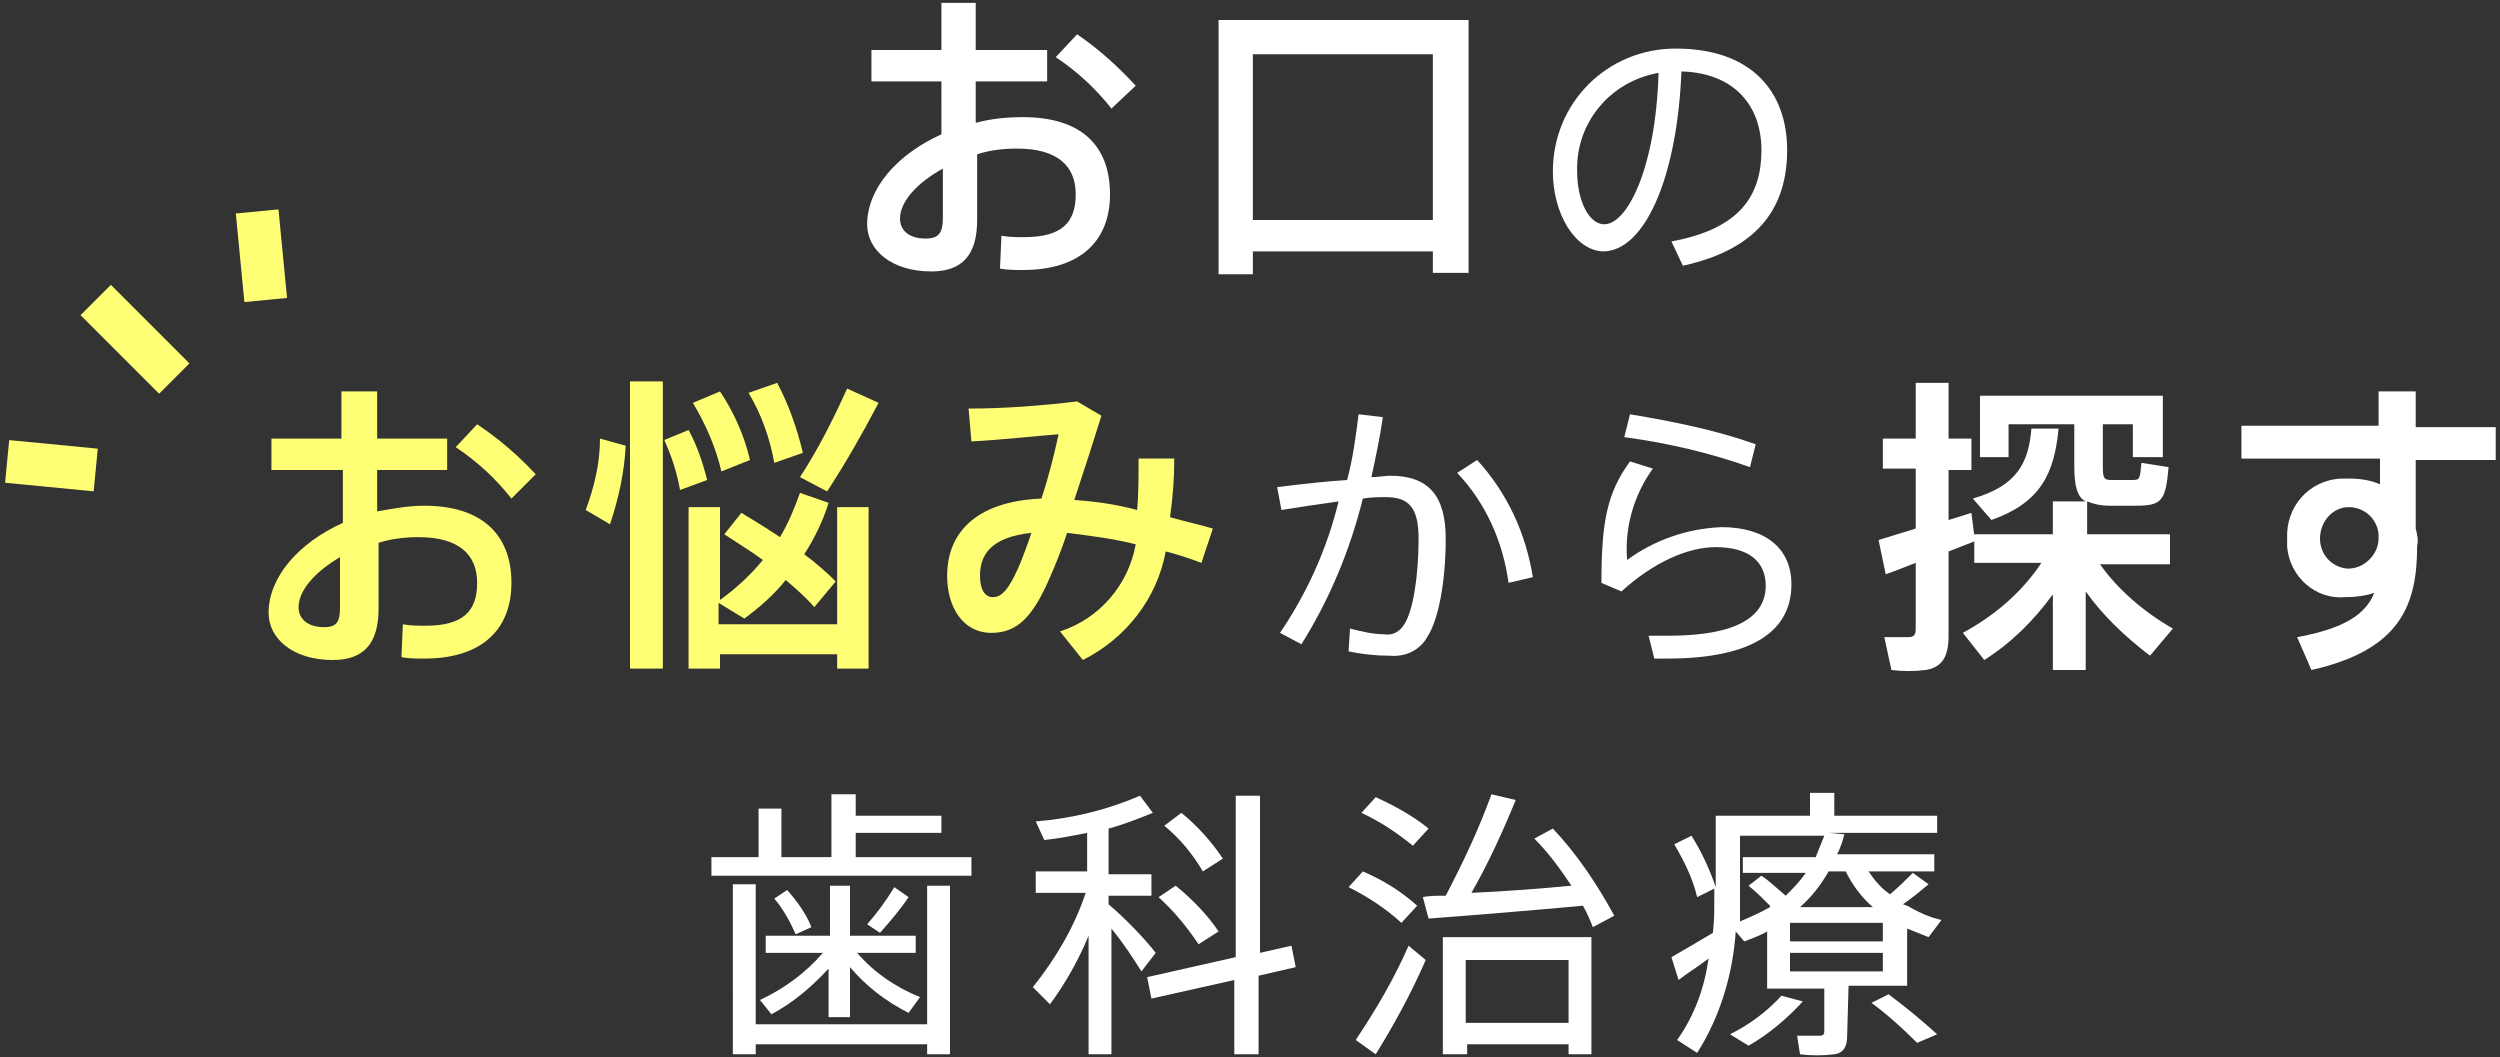
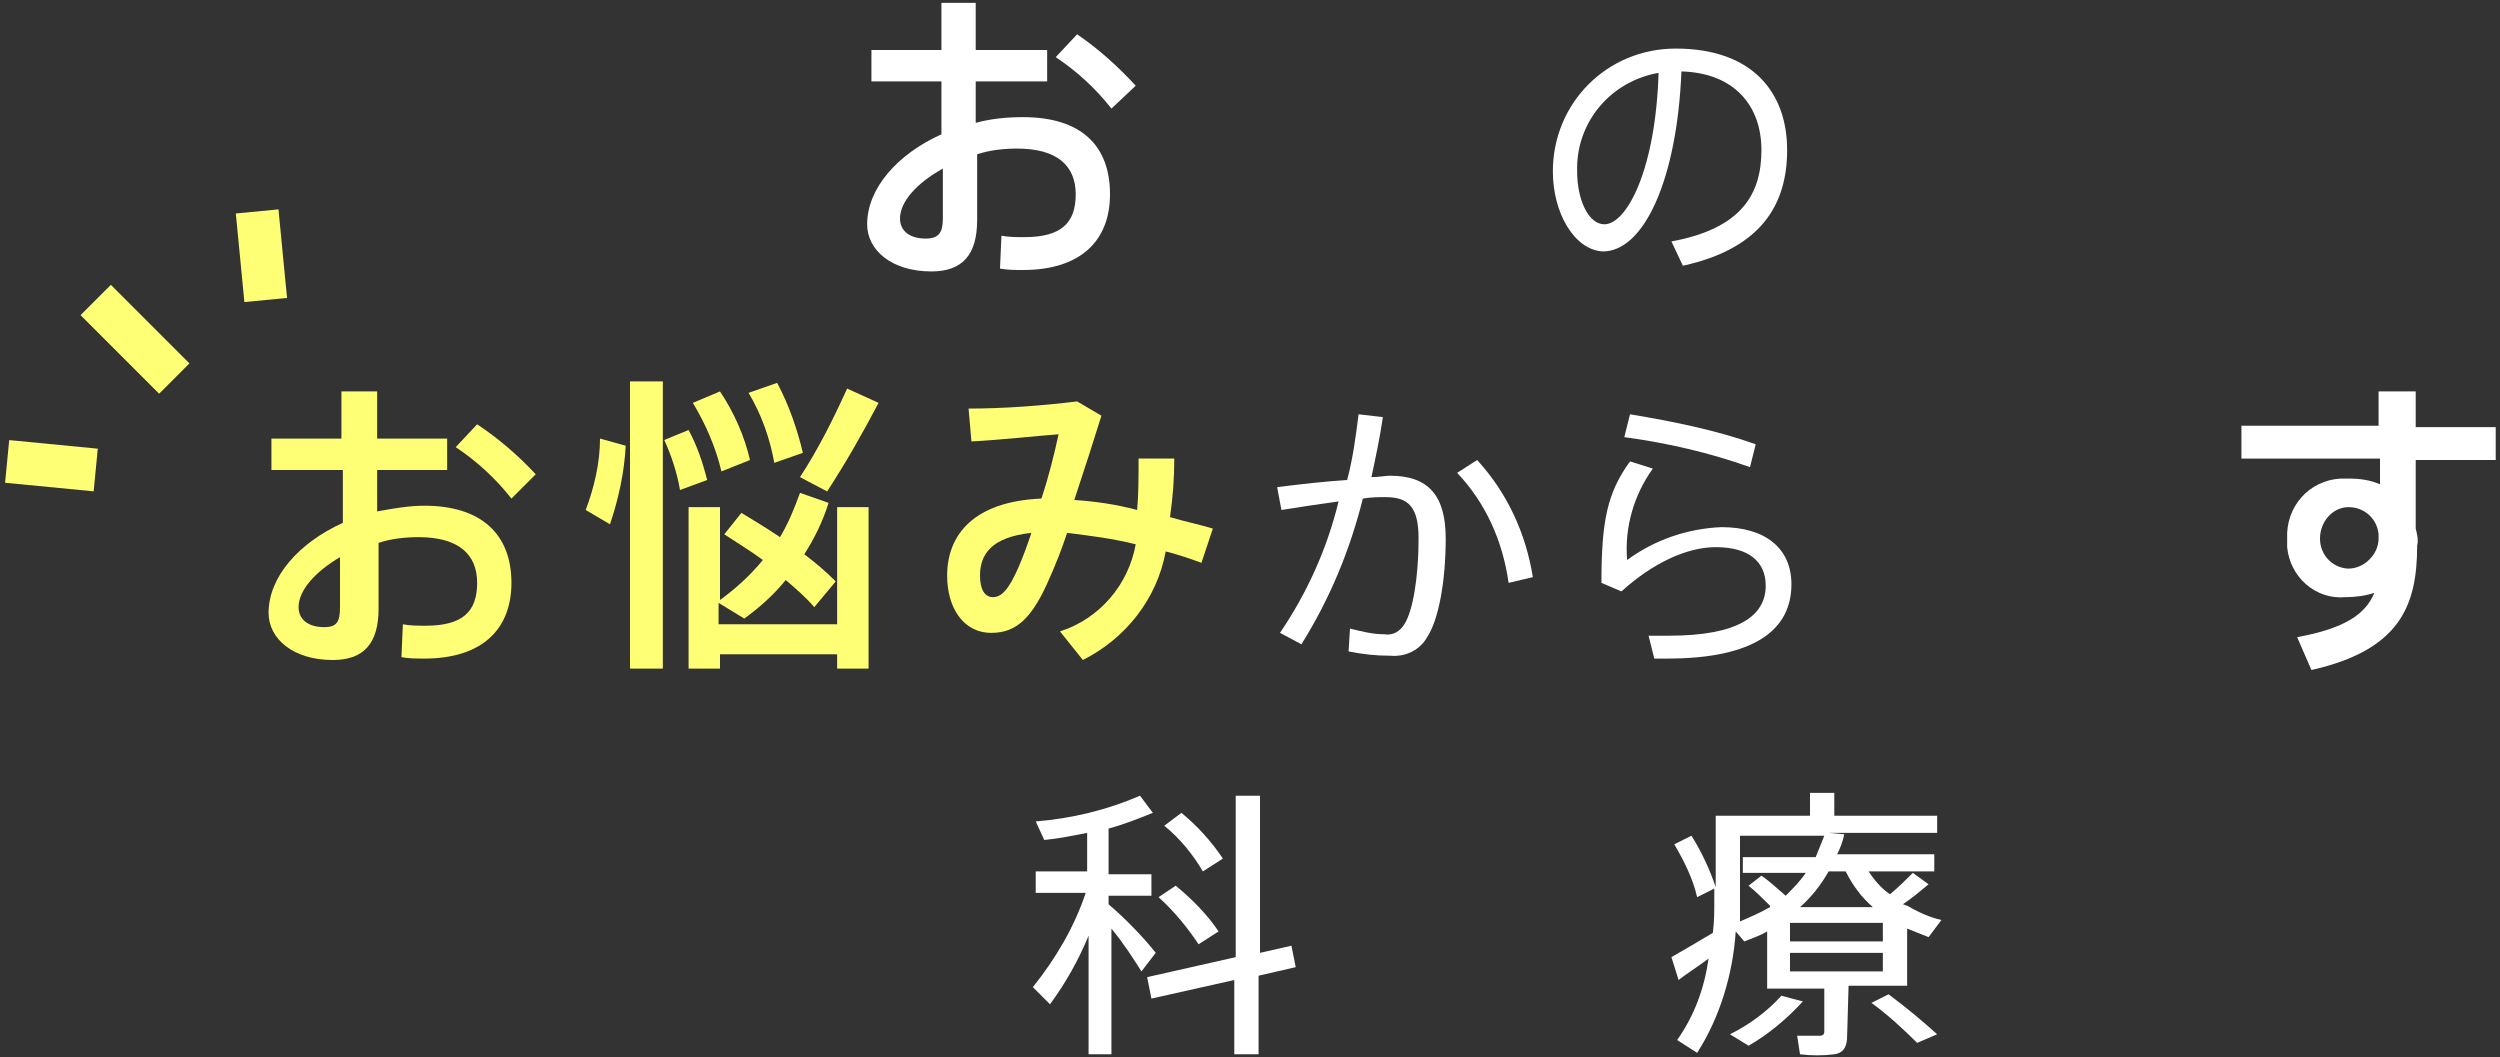
<svg xmlns="http://www.w3.org/2000/svg" version="1.1" id="レイヤー_1" x="0px" y="0px" viewBox="0 0 175 74" style="enable-background:new 0 0 175 74;" xml:space="preserve">
  <rect x="0" y="0" width="175" height="74" fill="#333333" stroke="none" />
  <style type="text/css">
	.st0{fill:#FFFFFF;}
	.st1{fill:#FFFF76;}
	.st2{fill:none;stroke:#FFFF76;stroke-width:3;stroke-miterlimit:10;}
</style>
  <title>s_title</title>
  <g id="レイヤー_2">
    <g id="side">
      <path class="st0" d="M65.9,3.5V0.2h2.4v3.3h5v2.2h-5v2.9c1.1-0.3,2.2-0.4,3.3-0.4c4.1,0,6.1,2,6.1,5.4c0,3.2-2,5.3-6.1,5.3    c-0.5,0-1.1,0-1.6-0.1l0.1-2.3c0.5,0.1,1.1,0.1,1.6,0.1c2.6,0,3.6-1,3.6-3s-1.3-3.2-4.1-3.2c-0.9,0-1.9,0.1-2.8,0.4v4.6    c0,2.4-1,3.6-3.2,3.6c-2.8,0-4.5-1.5-4.5-3.3c0-2.5,2.1-4.9,5.2-6.3V5.7H61V3.5H65.9z M63,15.3c0,0.8,0.6,1.4,1.8,1.4    c0.9,0,1.2-0.4,1.2-1.4v-3.5C64.2,12.8,63,14.1,63,15.3z M79.5,6l-1.7,1.6c-1.1-1.4-2.4-2.6-3.9-3.6l1.5-1.6    C77,3.5,78.3,4.7,79.5,6z" />
-       <path class="st0" d="M87.7,17.7v1.5h-2.4V1.4h17.5v17.7h-2.5v-1.5H87.7z M100.3,15.4V3.8H87.7v11.6H100.3z" />
      <path class="st0" d="M108.7,12c0-4.8,3.8-8.6,8.6-8.6c0,0,0,0,0,0c5.4,0,7.8,3.1,7.8,7.1c0,3.8-1.8,6.9-7.3,8.1l-0.8-1.7    c4.9-0.9,6.3-3.3,6.3-6.4s-1.9-5.4-5.6-5.5c-0.3,7.5-2.6,12.6-5.5,12.6C110.2,17.5,108.7,14.9,108.7,12L108.7,12z M110.4,12    c0,2,0.8,3.7,1.9,3.7c1.6,0,3.6-3.9,3.8-10.6C112.7,5.7,110.3,8.6,110.4,12L110.4,12z" />
      <path class="st1" d="M23.9,30.7v-3.3h2.5v3.3h4.9v2.2h-4.9v2.9c1.1-0.2,2.2-0.4,3.3-0.4c4,0,6.1,2,6.1,5.4c0,3.2-2,5.3-6.1,5.3    c-0.5,0-1.1,0-1.6-0.1l0.1-2.3c0.5,0.1,1.1,0.1,1.6,0.1c2.6,0,3.6-1,3.6-3s-1.3-3.2-4.1-3.2c-0.9,0-1.9,0.1-2.8,0.4v4.6    c0,2.4-1,3.6-3.2,3.6c-2.8,0-4.5-1.5-4.5-3.3c0-2.5,2.1-4.9,5.2-6.3v-3.7H19v-2.2H23.9z M20.9,42.5c0,0.8,0.6,1.4,1.8,1.4    c0.9,0,1.1-0.4,1.1-1.4V39C22.1,40,20.9,41.3,20.9,42.5z M37.5,33.2l-1.7,1.7c-1.1-1.4-2.4-2.6-3.9-3.6l1.5-1.6    C34.9,30.7,36.3,31.9,37.5,33.2z" />
      <path class="st1" d="M43.8,31.2c-0.1,1.9-0.5,3.7-1.1,5.5l-1.7-1c0.6-1.6,1-3.3,1-5L43.8,31.2z M46.4,26.7v20.1h-2.3V26.7    L46.4,26.7z M48.2,30.1c0.6,1.1,1,2.3,1.3,3.5l-1.9,0.7c-0.2-1.2-0.6-2.4-1.1-3.5L48.2,30.1z M58.6,43.7v-8.2h2.2v11.3h-2.2v-1    h-8.2v1h-2.2V35.5h2.2V42c1.1-0.8,2.1-1.7,3-2.8c-0.8-0.6-1.8-1.2-2.7-1.8l1.2-1.5c1,0.6,1.8,1.1,2.7,1.7c0.6-1,1-2,1.4-3.1l2,0.7    c-0.4,1.3-1,2.5-1.7,3.6c0.8,0.6,1.5,1.2,2.2,1.9L57,42.5c-0.6-0.7-1.3-1.3-2-1.9c-0.8,1-1.8,1.9-2.9,2.7l-1.8-1.1v1.5L58.6,43.7z     M50.4,27.4c1,1.5,1.7,3.1,2.1,4.8l-2,0.8c-0.4-1.7-1.1-3.3-2-4.8L50.4,27.4z M54.4,26.8c0.8,1.5,1.4,3.2,1.8,4.9l-2,0.7    c-0.3-1.7-0.9-3.4-1.8-4.9L54.4,26.8z M61.5,28.2c-1.1,2.1-2.3,4.2-3.6,6.2l-1.9-1c1.3-2,2.3-4,3.3-6.2L61.5,28.2z" />
      <path class="st1" d="M79.5,38.1c-1.6-0.4-3.2-0.6-4.8-0.8c-0.4,1.2-0.8,2.2-1.2,3.1c-1.2,2.8-2.3,3.9-4.1,3.9c-2,0-3.1-1.8-3.1-4    c0-2.9,1.9-5.2,6.6-5.4c0.5-1.5,0.9-3.1,1.2-4.5c-1.4,0.1-4.1,0.4-6.1,0.5l-0.2-2.3c2.5,0,5.1-0.2,7.6-0.5l1.7,1    c-0.5,1.6-1.2,3.8-1.9,5.9c1.5,0.1,2.9,0.3,4.4,0.7c0.1-1.1,0.1-2.3,0.1-3.6h2.5c0,1.4-0.1,2.7-0.3,4.1c1,0.3,2,0.5,3,0.8    l-0.8,2.4c-0.8-0.3-1.7-0.6-2.5-0.8c-0.6,3.3-2.8,6.1-5.8,7.6l-1.6-2C77,43.3,79,40.9,79.5,38.1z M68.6,40.3    c0,0.9,0.3,1.5,0.9,1.5s1.1-0.5,1.8-2.1c0.3-0.7,0.6-1.5,0.9-2.4C69.4,37.6,68.6,38.8,68.6,40.3z" />
      <path class="st0" d="M94.3,33.6c0.4-1.5,0.6-3,0.8-4.6l1.7,0.2c-0.2,1.4-0.5,2.8-0.8,4.2c0.5,0,1-0.1,1.3-0.1    c2.7,0,3.9,1.4,3.9,4.4s-0.5,5.7-1.3,6.9c-0.5,0.9-1.5,1.4-2.6,1.3c-1,0-1.9-0.1-2.9-0.3l0.1-1.6c0.8,0.2,1.6,0.4,2.4,0.4    c0.6,0.1,1.1-0.2,1.4-0.7c0.6-0.9,1-3.3,1-6c0-2.2-0.7-2.9-2.3-2.9c-0.5,0-1,0-1.6,0.1c-0.9,3.6-2.3,7-4.3,10.2l-1.5-0.8    c1.9-2.8,3.3-5.9,4.1-9.2c-1.4,0.2-2.8,0.4-4,0.6l-0.3-1.6C91,33.9,92.7,33.7,94.3,33.6z M107.3,40.4l-1.7,0.4    c-0.4-2.9-1.6-5.6-3.6-7.7l1.4-0.9C105.5,34.5,106.8,37.3,107.3,40.4L107.3,40.4z" />
      <path class="st0" d="M113.9,39.2c1.9-1.4,4.2-2.2,6.6-2.3c3.1,0,4.9,1.5,4.9,4c0,3.2-2.6,5.2-8.7,5.2c-0.3,0-0.6,0-0.9,0l-0.4-1.6    c0.5,0,1.1,0,1.4,0c4.9,0,6.8-1.4,6.8-3.5c0-1.7-1.2-2.7-3.5-2.7c-2,0-4.4,1.1-6.6,3.1l-1.4-0.6c0-4.3,0.4-6.3,2-8.5l1.6,0.5    C114.4,34.6,113.7,36.9,113.9,39.2z M113.7,30.6l0.4-1.6c3,0.5,6,1.1,8.8,2.1l-0.4,1.6C119.7,31.7,116.7,31,113.7,30.6L113.7,30.6    z" />
-       <path class="st0" d="M152.1,44l-1.6,1.9c-1.7-1.3-3.3-2.8-4.5-4.5v5.5h-2.3v-5.3c-1.3,1.8-2.9,3.4-4.8,4.6l-1.5-1.9    c2.2-1.2,4.1-2.8,5.5-4.9h-4.7v-1.5l-1.8,0.7v5.9c0,1.4-0.4,2.2-1.6,2.4c-0.8,0.1-1.6,0.1-2.4,0l-0.5-2.3c0.6,0,1.2,0,1.7,0    c0.4,0,0.5-0.2,0.5-0.6v-4.6c-0.8,0.3-1.5,0.6-2.1,0.8l-0.5-2.4l2.6-0.8v-4.2h-2.3v-2.1h2.3v-3.9h2.3v3.9h1.6v2.2h-1.6v3.5    l1.6-0.5l0.2,1.6v-0.1h5.5v-2.3h2.3c-0.6-0.3-0.8-1.1-0.8-2.5v-2.9h-4.6v2.3h-2v-4.3h12.8v4.3h-2.1v-2.3h-2.1v3    c0,0.8,0.1,0.9,0.6,0.9h1.5c0.5,0,0.5-0.1,0.6-1.2l1.9,0.3c-0.2,2.4-0.5,2.7-2.3,2.7h-1.9c-0.5,0-1-0.1-1.5-0.3v2.3h5.8v2.1h-4.9    C148.2,41.2,150,42.8,152.1,44z M144.1,30c-0.3,3.2-1.3,5.2-4.7,6.4l-1.3-1.5c3.1-0.9,3.9-2.5,4.1-4.9L144.1,30z" />
      <path class="st0" d="M166.5,29.9c0-0.9,0-1.8,0-2.5h2.6v2.5h5.6v2.3h-5.6v4.8c0.1,0.4,0.2,0.8,0.1,1.2c0,4.2-1.2,7.3-7.4,8.7    l-1-2.3c3.3-0.6,4.8-1.6,5.4-3.1c-0.6,0.2-1.3,0.3-2,0.3c-2.1,0.2-3.9-1.4-4.1-3.5c0-0.2,0-0.4,0-0.6c-0.1-2.2,1.5-4.1,3.8-4.2    c0.2,0,0.4,0,0.5,0c0.8,0,1.5,0.1,2.2,0.4c0-0.6,0-1.2,0-1.8h-9.7v-2.3H166.5z M164.4,35.5c-1.1,0-2,1-2,2.2c0,1.1,0.8,2,1.9,2.1    c0,0,0.1,0,0.1,0c1.1,0,2.1-1,2.1-2.1v-0.3C166.4,36.3,165.5,35.5,164.4,35.5z" />
-       <path class="st0" d="M53.1,60v-3.4h1.6V60h3.5v-4.4h1.7v1.5h6v1.2h-6V60H68v1.3H49.8V60H53.1z M64.9,71.8v-9.8h1.6v11.8h-1.6v-0.7    h-12v0.7h-1.6V61.9h1.6v9.8H64.9z M64.4,69.8l-0.8,1.1c-1.6-0.8-3-1.9-4.1-3.2v3.5H58v-3.4c-1.2,1.3-2.5,2.4-4,3.2l-0.8-1    c1.7-0.8,3.2-1.9,4.4-3.3h-4v-1.2h4.5v-3.5h1.4v3.5h4.6v1.2H60C61.2,68.1,62.7,69.1,64.4,69.8L64.4,69.8z M55.1,62.3    c0.7,0.8,1.3,1.6,1.7,2.6l-1.1,0.5c-0.4-0.9-0.9-1.8-1.5-2.5L55.1,62.3z M63.6,62.8c-0.6,0.9-1.3,1.7-2,2.5l-0.9-0.6    c0.7-0.8,1.3-1.6,1.9-2.6L63.6,62.8z" />
      <path class="st0" d="M80.9,66.7l-1,1.3c-0.5-0.8-1.2-1.9-2.1-3v8.8h-1.6v-8.3c-0.7,1.7-1.6,3.3-2.7,4.8l-1.2-1.2    c1.6-2,2.9-4.2,3.7-6.6h-3.5v-1.5h3.6v-2.7c-1,0.2-2,0.4-3,0.5l-0.6-1.3c2.5-0.2,5-0.8,7.3-1.8l0.9,1.2c-1,0.4-2,0.8-3.1,1.1v3.2    h3v1.5h-3v0.6C78.9,64.4,80.2,65.8,80.9,66.7z M86.5,67V55.7h1.7v11l2.2-0.5l0.3,1.5l-2.6,0.6v5.5h-1.7v-5.2l-5.8,1.3l-0.3-1.5    L86.5,67z M82.3,62c1.1,0.9,2.2,2,3,3.2l-1.4,0.9c-0.8-1.2-1.7-2.3-2.8-3.3L82.3,62z M82.7,56.9c1.1,0.9,2.1,2,2.9,3.2L84.2,61    c-0.7-1.2-1.6-2.3-2.7-3.2L82.7,56.9z" />
-       <path class="st0" d="M95.4,61c1.4,0.6,2.7,1.4,3.8,2.4l-1.1,1.2c-1.1-1-2.3-1.8-3.7-2.5L95.4,61z M98.6,66.2l1.2,1    c-1,2.3-2.2,4.5-3.5,6.6l-1.4-1C96.3,70.7,97.6,68.5,98.6,66.2z M96.3,55.8c1.3,0.6,2.6,1.3,3.7,2.2l-1.1,1.2    c-1.1-0.9-2.3-1.7-3.6-2.3L96.3,55.8z M101.2,62.7c1.2-2.3,2.3-4.6,3.2-7.1l1.7,0.4c-0.9,2.2-1.9,4.4-3.1,6.5    c2.3-0.1,4.9-0.3,7-0.5c-0.8-1.2-1.6-2.3-2.6-3.3l1.3-0.7c1.7,1.8,3.1,3.9,4.3,6.1l-1.5,0.8c-0.2-0.5-0.4-1-0.7-1.5    c-3.2,0.3-8.1,0.7-10.8,0.9l-0.4-1.5C100,62.7,100.6,62.7,101.2,62.7L101.2,62.7z M102.7,73.1v0.7H101v-8.2h10.4v8.2h-1.6v-0.7    H102.7z M109.8,71.6v-4.4h-7.2v4.4H109.8z" />
      <path class="st0" d="M129.3,72.5c0,0.7-0.2,1.2-0.9,1.3c-0.8,0.1-1.6,0.1-2.4,0l-0.2-1.3c0.5,0,1.1,0,1.6,0c0.2,0,0.3-0.1,0.3-0.3    v-3h-4v-4c-0.5,0.3-1.1,0.5-1.6,0.7l-0.6-0.7c-0.2,3-1.1,6-2.7,8.5l-1.4-0.9c1.2-1.7,1.9-3.6,2.2-5.7c-0.8,0.6-1.6,1.1-2.1,1.5    L117,67c0.7-0.4,1.9-1.1,2.9-1.7c0.1-0.8,0.1-1.5,0.1-2.3v-0.8l-1.2,0.6c-0.3-1.3-0.9-2.5-1.6-3.7l1.2-0.6    c0.7,1.1,1.3,2.4,1.7,3.6v-5h6.6v-1.6h1.7v1.6h7.2v1.2H128l1.1,0.1c-0.1,0.5-0.3,1-0.5,1.4h6.8v1.2h-4.6c0.4,0.6,0.9,1.2,1.5,1.6    c0.6-0.5,1.1-1,1.6-1.5l1.1,0.8c-0.6,0.5-1.2,1-1.8,1.4c0.1,0,0.2,0.1,0.3,0.1l0,0c0.7,0.4,1.5,0.8,2.4,1l-0.9,1.2    c-0.5-0.2-1-0.4-1.5-0.6v4h-4.1L129.3,72.5z M126.2,70.1c-1.1,1.2-2.4,2.3-3.8,3.1l-1.3-0.8c1.4-0.7,2.6-1.6,3.6-2.7L126.2,70.1z     M123.9,63.4c-0.5-0.5-1-1-1.5-1.4l0.9-0.7c0.6,0.4,1.1,0.9,1.7,1.4c0.5-0.5,1-1,1.4-1.6h-4.4v-1.1h5.1c0.2-0.5,0.4-1,0.6-1.5    h-5.9v4.6c0,0.5,0,1,0,1.4c0.7-0.3,1.4-0.6,2.1-1l0,0L123.9,63.4z M125.3,65.9h6.5v-1.3h-6.5V65.9z M125.3,68h6.5v-1.3h-6.5V68z     M131.1,63.5c-0.8-0.7-1.4-1.5-1.9-2.5H128c-0.5,0.9-1.2,1.8-2,2.5H131.1z M132.2,69.6c1.2,0.9,2.3,1.8,3.4,2.8l-1.4,0.6    c-1-1-2.1-2-3.2-2.8L132.2,69.6z" />
      <line class="st2" x1="6.7" y1="21" x2="12.2" y2="26.5" />
      <line class="st2" x1="18" y1="14.8" x2="18.6" y2="21" />
      <line class="st2" x1="0.5" y1="32.3" x2="6.7" y2="32.9" />
    </g>
  </g>
</svg>